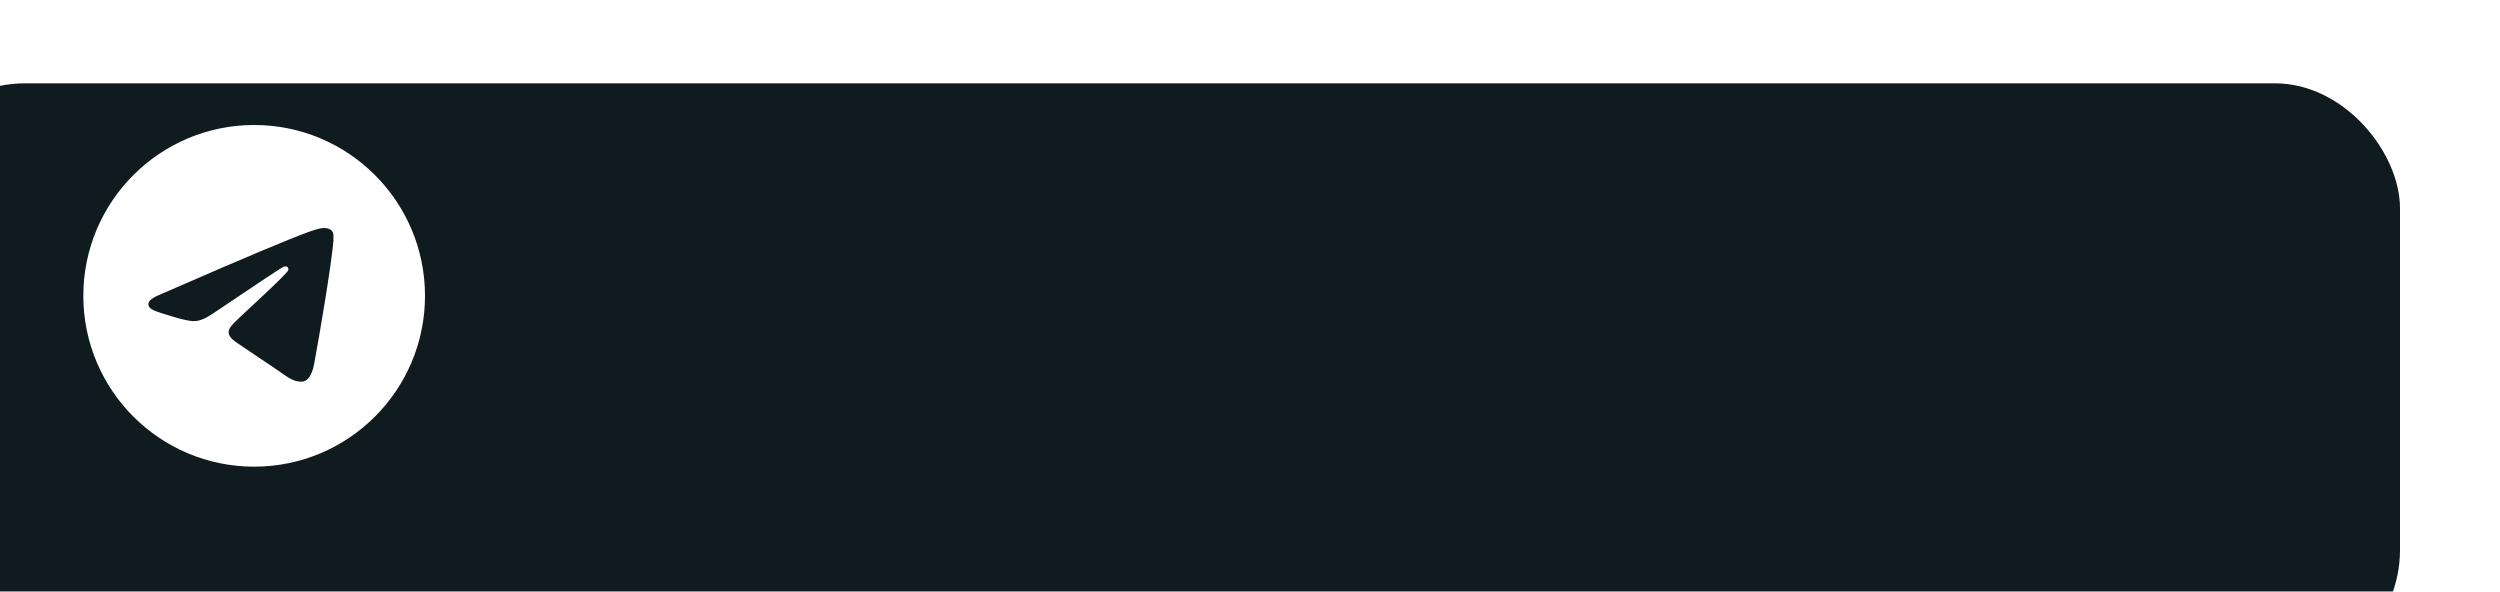
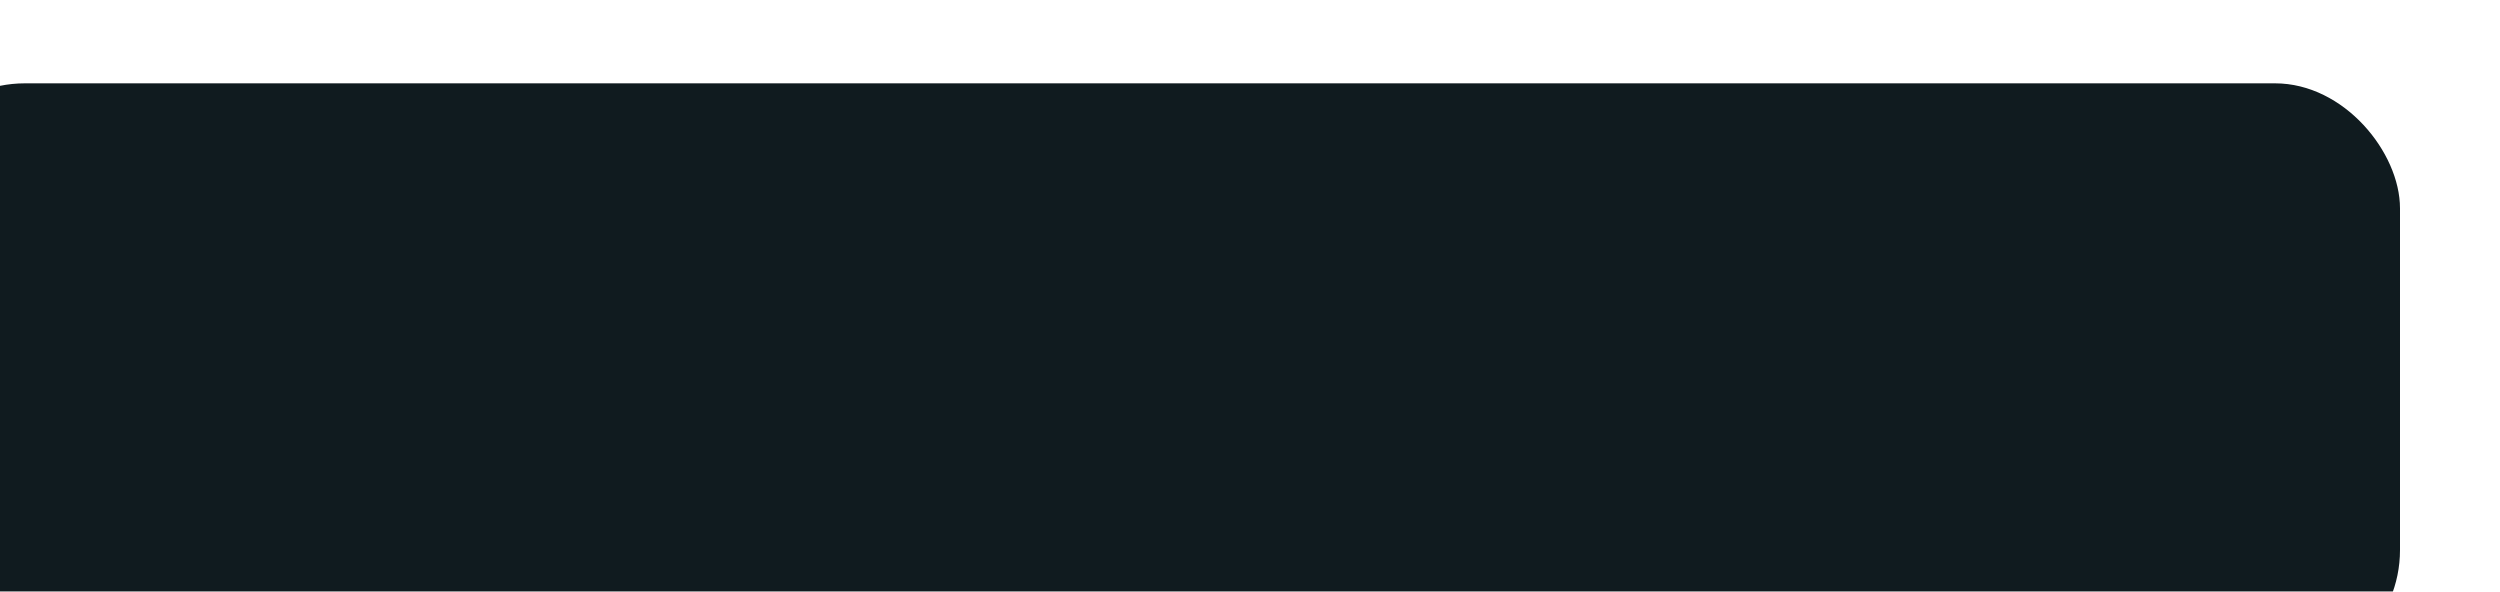
<svg xmlns="http://www.w3.org/2000/svg" width="300" height="71" viewBox="0 0 300 71" fill="none">
  <g filter="url(#filter0_i_338_686)">
    <rect width="300" height="71" rx="15" fill="#101B1F" />
  </g>
-   <path d="M30.5 15C19.184 15 10 24.184 10 35.5C10 46.816 19.184 56 30.5 56C41.816 56 51 46.816 51 35.5C51 24.184 41.816 15 30.5 15ZM40.012 28.94C39.705 32.179 38.372 40.051 37.696 43.679C37.408 45.217 36.834 45.73 36.301 45.791C35.112 45.894 34.211 45.012 33.062 44.254C31.259 43.065 30.233 42.327 28.491 41.178C26.462 39.846 27.773 39.108 28.942 37.919C29.25 37.611 34.498 32.835 34.6 32.404C34.614 32.339 34.612 32.272 34.594 32.207C34.577 32.143 34.543 32.084 34.498 32.035C34.374 31.933 34.211 31.974 34.067 31.994C33.883 32.035 31.012 33.942 25.416 37.714C24.596 38.267 23.858 38.554 23.202 38.534C22.464 38.514 21.07 38.124 20.024 37.776C18.733 37.365 17.729 37.14 17.811 36.422C17.852 36.053 18.364 35.684 19.328 35.295C25.314 32.691 29.291 30.97 31.279 30.149C36.978 27.771 38.147 27.361 38.925 27.361C39.09 27.361 39.479 27.402 39.725 27.608C39.93 27.771 39.992 27.997 40.012 28.161C39.992 28.284 40.032 28.653 40.012 28.94Z" fill="white" />
  <defs>
    <filter id="filter0_i_338_686" x="-12" y="0" width="312" height="81" filterUnits="userSpaceOnUse" color-interpolation-filters="sRGB">
      <feFlood flood-opacity="0" result="BackgroundImageFix" />
      <feBlend mode="normal" in="SourceGraphic" in2="BackgroundImageFix" result="shape" />
      <feColorMatrix in="SourceAlpha" type="matrix" values="0 0 0 0 0 0 0 0 0 0 0 0 0 0 0 0 0 0 127 0" result="hardAlpha" />
      <feOffset dx="-12" dy="10" />
      <feGaussianBlur stdDeviation="7.5" />
      <feComposite in2="hardAlpha" operator="arithmetic" k2="-1" k3="1" />
      <feColorMatrix type="matrix" values="0 0 0 0 0.071 0 0 0 0 0.161 0 0 0 0 0.188 0 0 0 1 0" />
      <feBlend mode="normal" in2="shape" result="effect1_innerShadow_338_686" />
    </filter>
  </defs>
</svg>